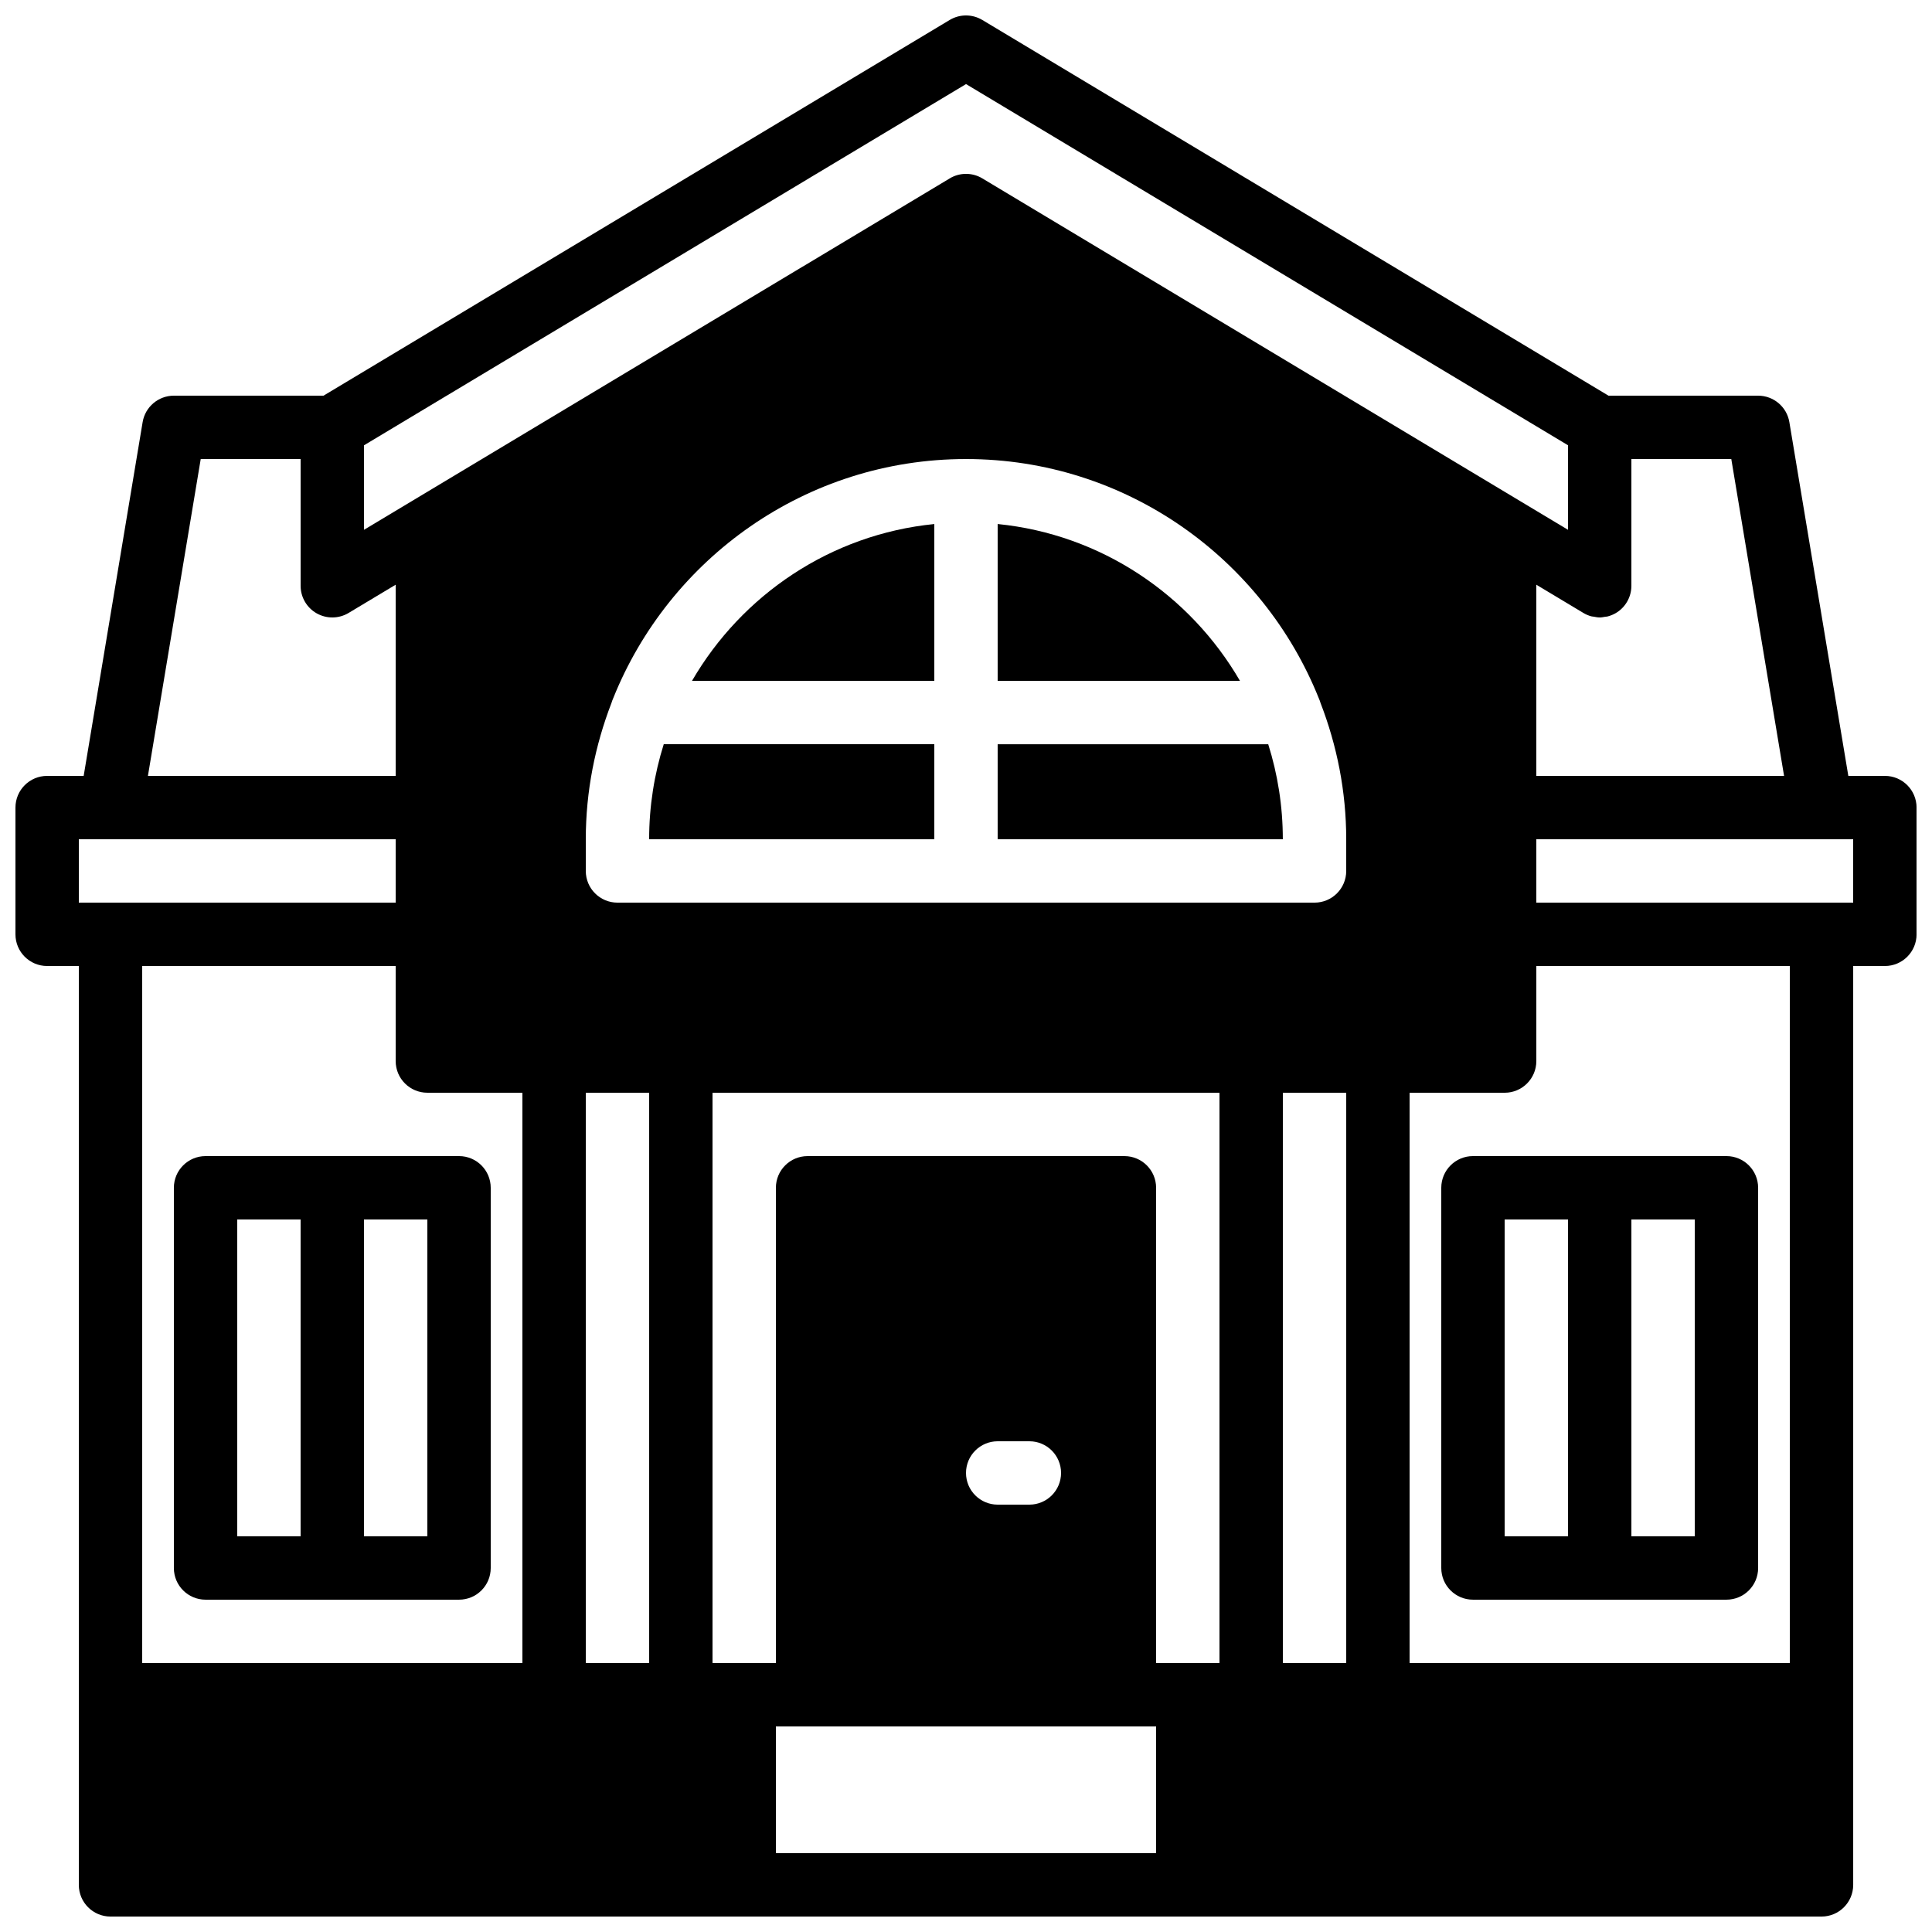
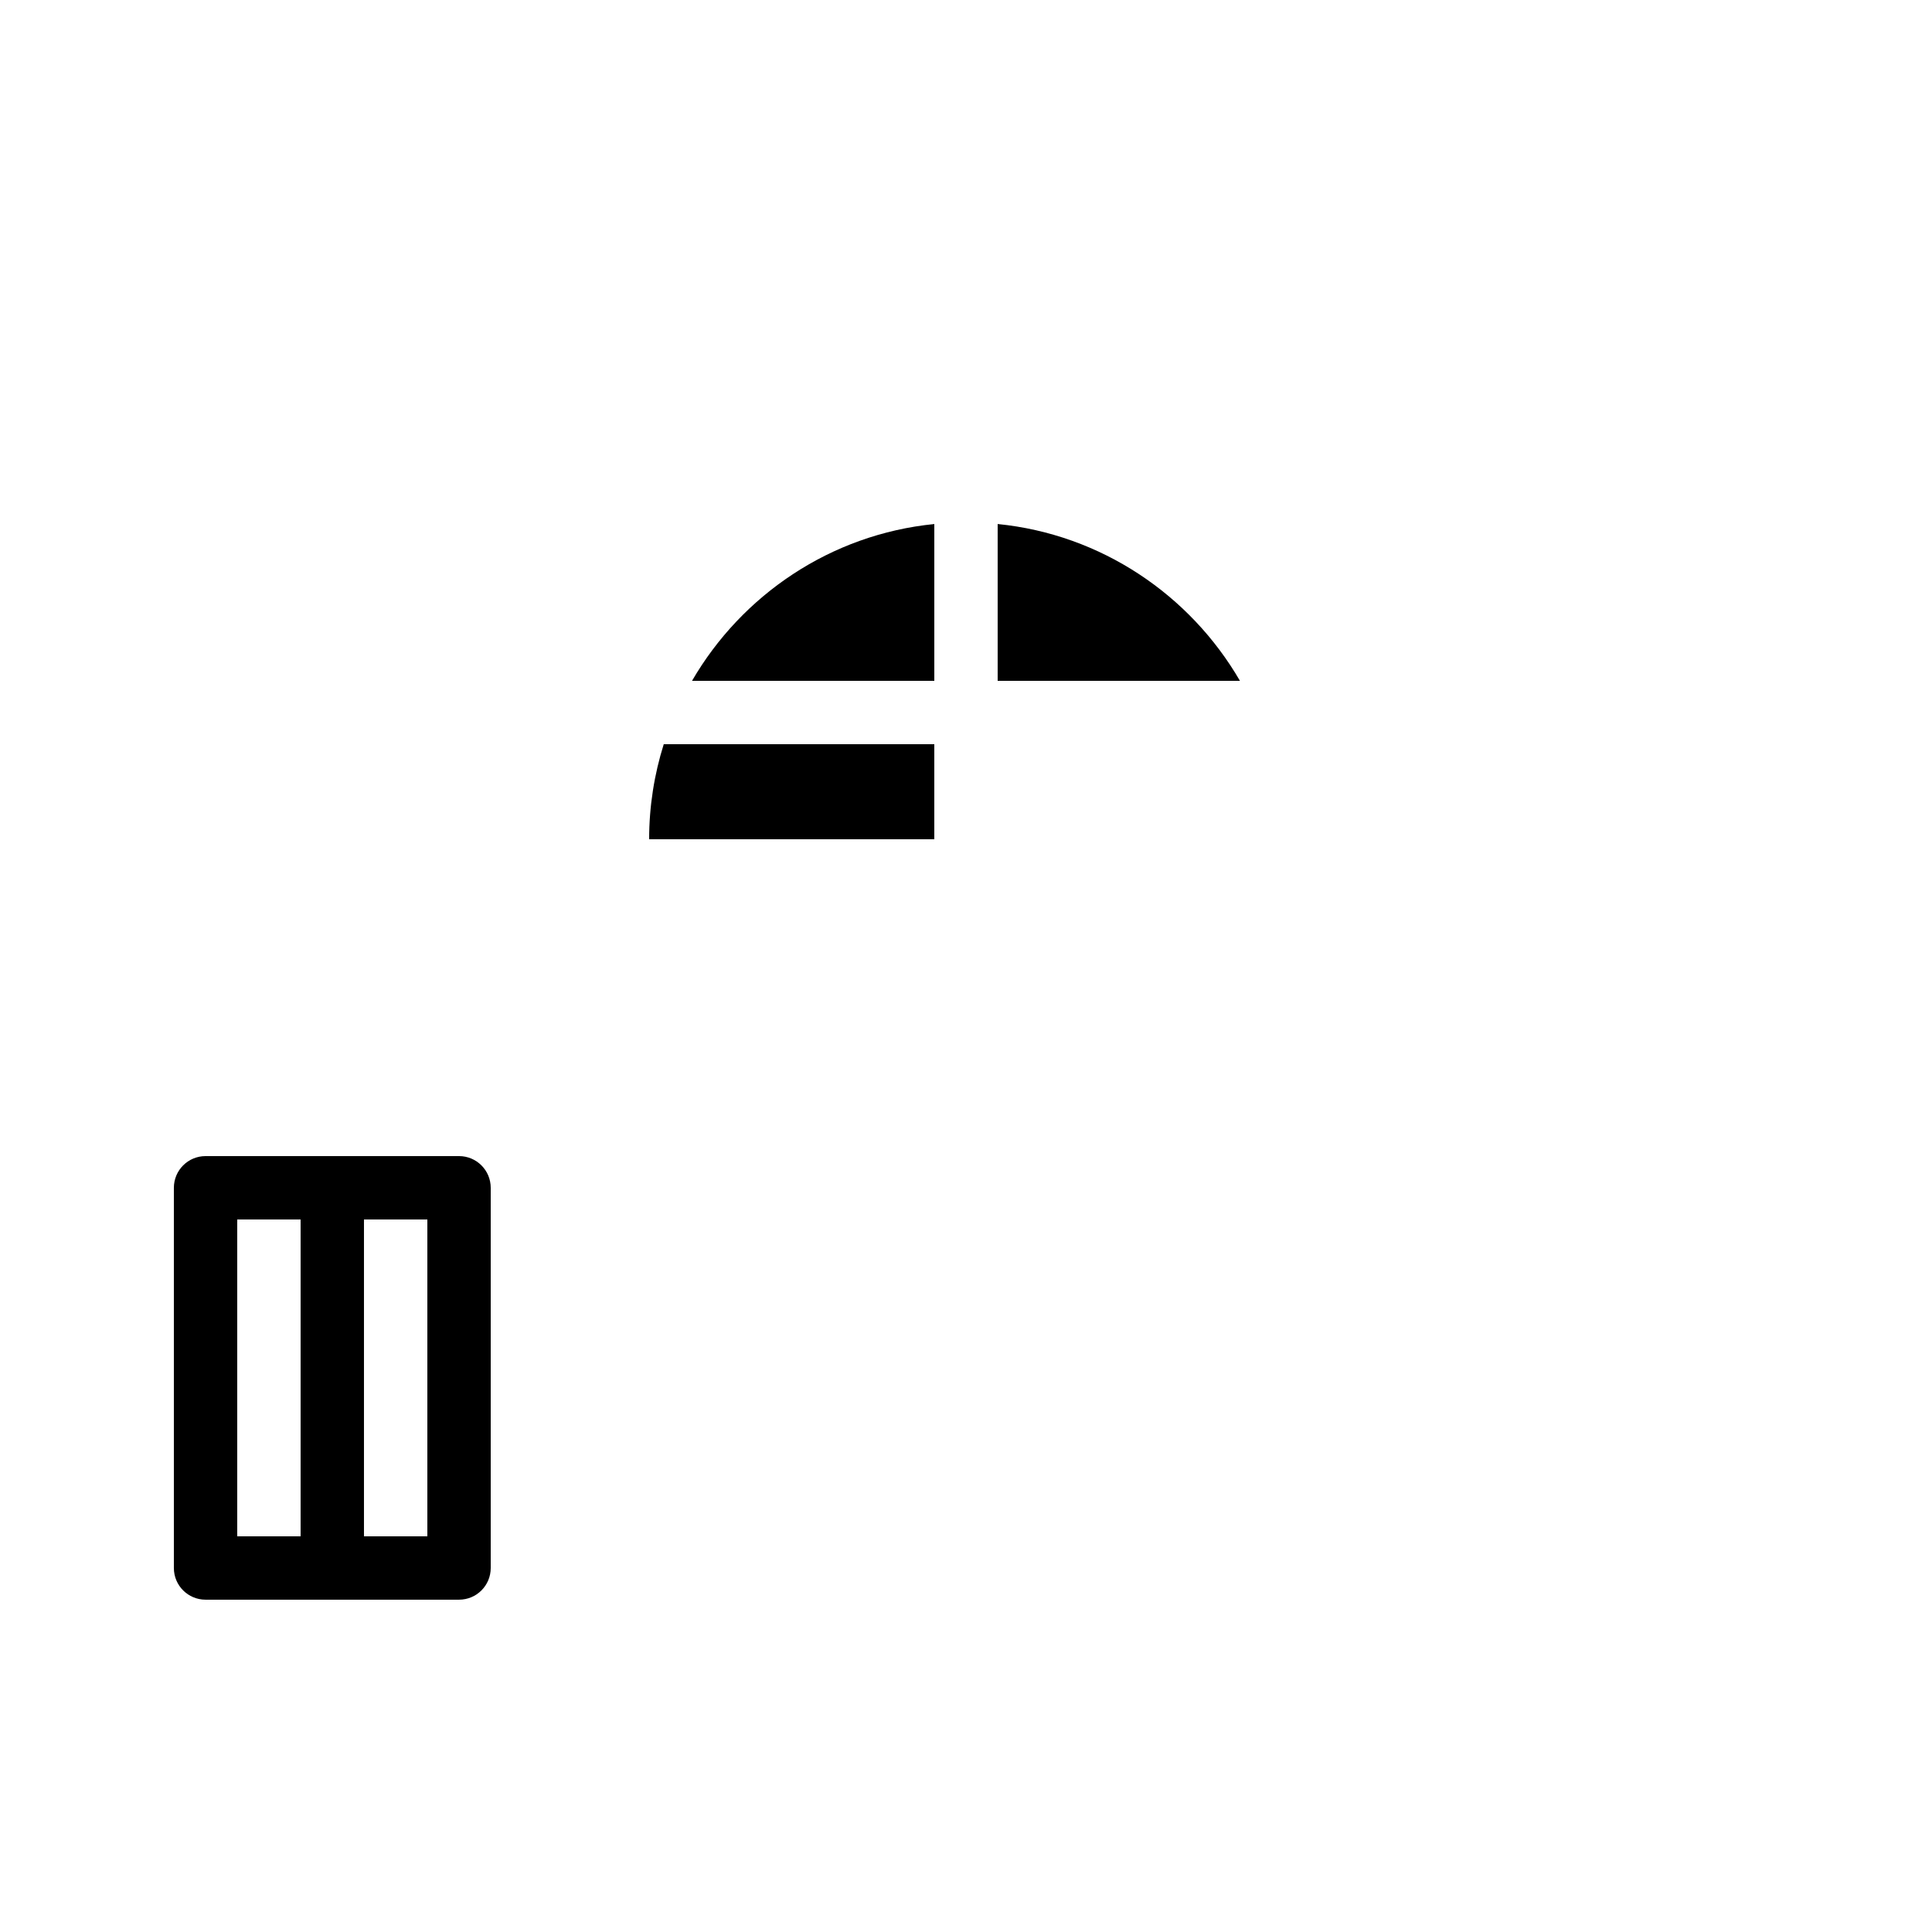
<svg xmlns="http://www.w3.org/2000/svg" width="800px" height="800px" version="1.1" viewBox="144 144 512 512">
  <defs>
    <clipPath id="a">
-       <path d="m148.09 148.09h503.81v503.81h-503.81z" />
-     </clipPath>
+       </clipPath>
  </defs>
  <path d="m206.87 551.14h16.793v-83.969h-16.793zm33.586 0h16.797v-83.969h-16.797zm-41.98 16.793h67.172c4.644 0 8.398-3.754 8.398-8.395v-100.76c0-4.637-3.754-8.398-8.398-8.398h-67.172c-4.644 0-8.398 3.762-8.398 8.398v100.76c0 4.641 3.754 8.395 8.398 8.395z" fill-rule="evenodd" />
-   <path d="m542.75 551.14h16.793v-83.969h-16.793zm33.586 0h16.793v-83.969h-16.793zm-50.383-92.363v100.76c0 4.641 3.754 8.395 8.398 8.395h67.176c4.641 0 8.395-3.754 8.395-8.395v-100.76c0-4.637-3.754-8.398-8.395-8.398h-67.176c-4.644 0-8.398 3.762-8.398 8.398z" fill-rule="evenodd" />
  <g clip-path="url(#a)">
-     <path d="m635.11 383.21h-83.969v-16.797h83.969zm-16.793 201.52h-100.76v-151.14h25.191c4.641 0 8.395-3.762 8.395-8.398v-25.188h67.176zm-268.7 50.379v-33.586h100.76v33.586zm-100.76-235.11v25.188c0 4.637 3.754 8.398 8.398 8.398h25.188v151.14h-100.76v-184.73zm-83.969-33.59h83.969v16.797h-83.969zm32.305-100.76h26.473v33.59c0 3.019 1.621 5.816 4.258 7.305 2.629 1.484 5.863 1.453 8.465-0.109l12.469-7.481v50.664h-65.656zm202.81-99.367 159.54 95.723v22.402l-155.21-93.129c-2.664-1.602-5.988-1.602-8.648 0l-155.22 93.129v-22.402zm-100.76 418.45h16.793v-151.14h-16.793zm201.52-209.92c0 4.637-3.754 8.398-8.398 8.398h-184.73c-4.644 0-8.395-3.762-8.395-8.398v-8.398c0-12.746 2.477-24.895 6.809-36.129 0.125-0.387 0.234-0.758 0.41-1.117 14.848-37.156 51.145-63.516 93.543-63.516 42.395 0 78.695 26.359 93.539 63.516 0.176 0.359 0.285 0.73 0.41 1.117 4.336 11.234 6.812 23.383 6.812 36.129zm-41.984 209.92h-8.398v-125.95c0-4.637-3.754-8.398-8.395-8.398h-83.969c-4.644 0-8.398 3.762-8.398 8.398v125.95h-16.793v-151.14h134.35v151.14zm-58.777-50.383c0-4.633 3.75-8.395 8.395-8.395h8.398c4.644 0 8.395 3.762 8.395 8.395 0 4.637-3.75 8.398-8.395 8.398h-8.398c-4.644 0-8.395-3.762-8.395-8.398zm83.965 50.383h16.797v-151.14h-16.797zm132.83-235.11h-65.656v-50.664l12.469 7.481c0.664 0.402 1.363 0.695 2.082 0.891 0.219 0.066 0.445 0.059 0.672 0.098 0.504 0.094 1.008 0.203 1.52 0.203 0.02 0 0.035 0.008 0.051 0.008 0.48 0 0.949-0.102 1.43-0.184 0.219-0.035 0.445-0.027 0.664-0.086 0.703-0.184 1.391-0.453 2.047-0.82 2.637-1.488 4.258-4.285 4.258-7.305v-33.59h26.477zm26.711 0h-9.684l-15.625-93.75c-0.672-4.039-4.176-7.012-8.281-7.012h-39.656l-165.94-99.562c-2.664-1.602-5.988-1.602-8.648 0l-165.94 99.562h-39.656c-4.106 0-7.609 2.973-8.281 7.012l-15.625 93.75h-9.68c-4.644 0-8.398 3.762-8.398 8.398v33.586c0 4.637 3.754 8.398 8.398 8.398h8.395v243.51c0 4.633 3.754 8.395 8.398 8.395h453.43c4.644 0 8.398-3.762 8.398-8.395v-243.51h8.398c4.641 0 8.395-3.762 8.395-8.398v-33.586c0-4.637-3.754-8.398-8.395-8.398z" fill-rule="evenodd" />
-   </g>
+     </g>
  <path d="m408.39 282.87v41.559h64.211c-13.215-22.766-36.754-38.82-64.211-41.559" fill-rule="evenodd" />
  <path d="m316.03 366.41h75.57v-25.188h-71.699c-2.504 7.957-3.871 16.414-3.871 25.188" fill-rule="evenodd" />
  <path d="m327.39 324.43h64.211v-41.555c-27.457 2.738-50.992 18.793-64.211 41.555" fill-rule="evenodd" />
-   <path d="m408.39 341.23v25.188h75.57c0-8.773-1.359-17.23-3.867-25.188z" fill-rule="evenodd" />
</svg>